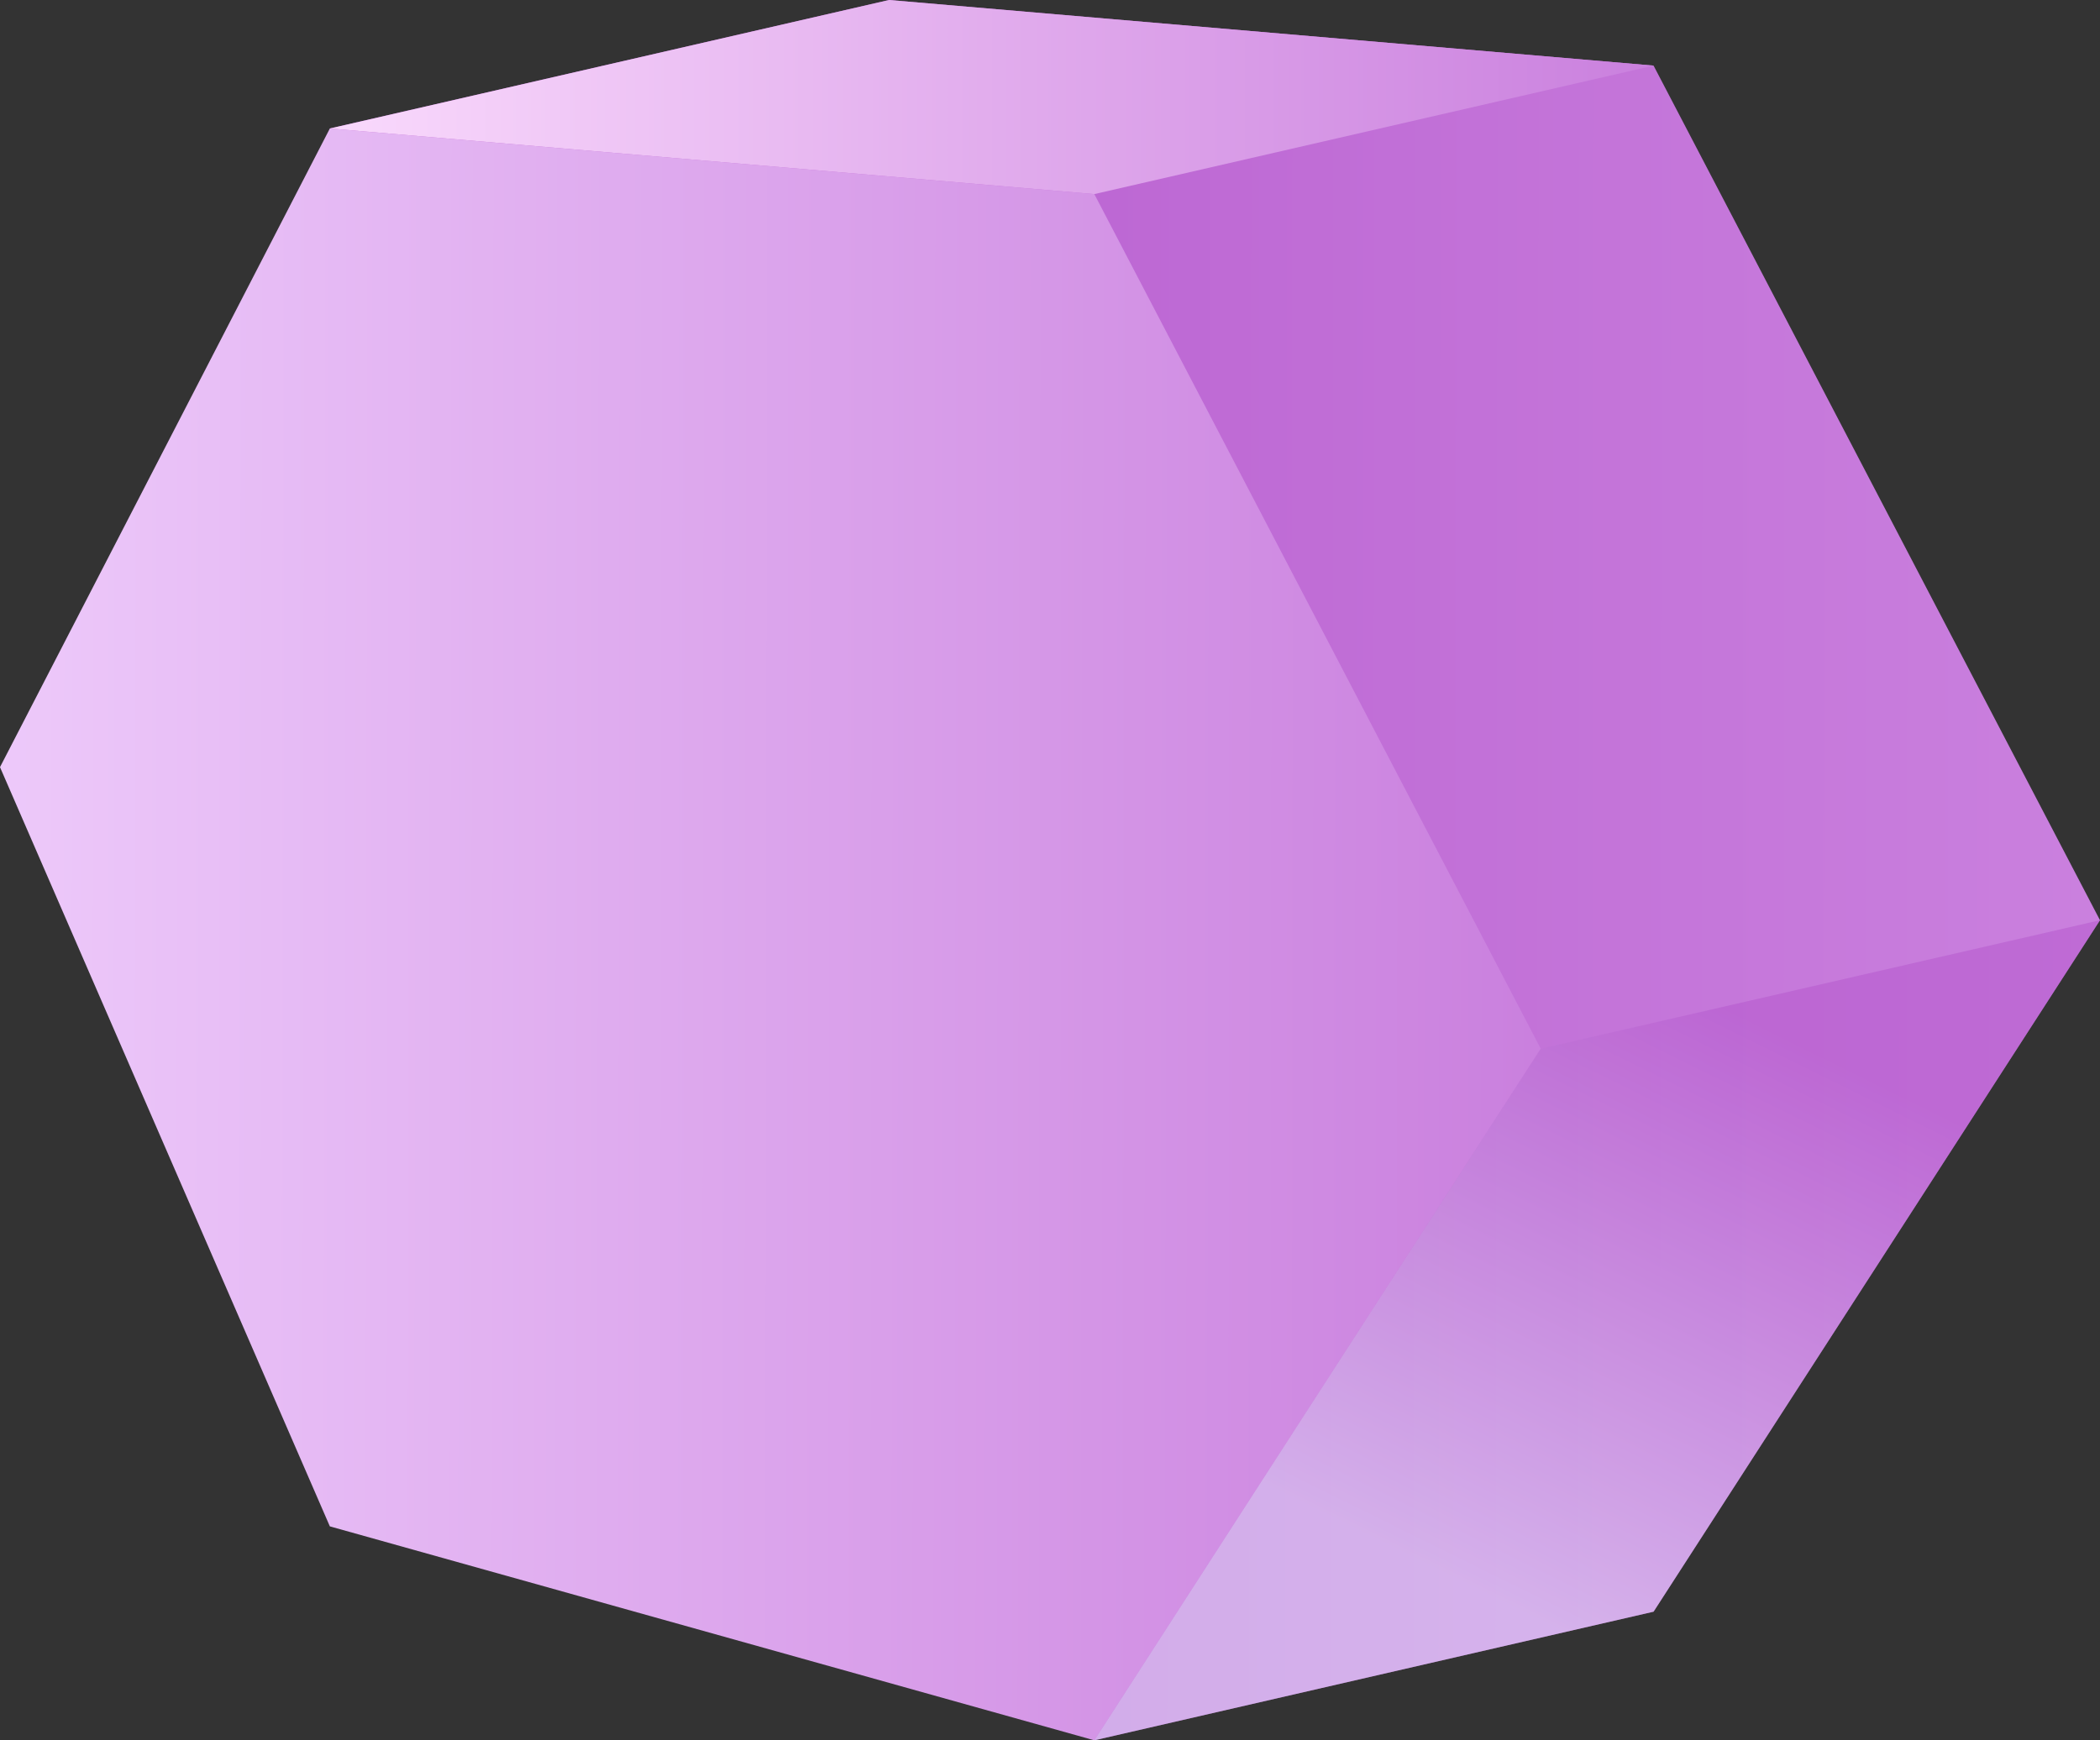
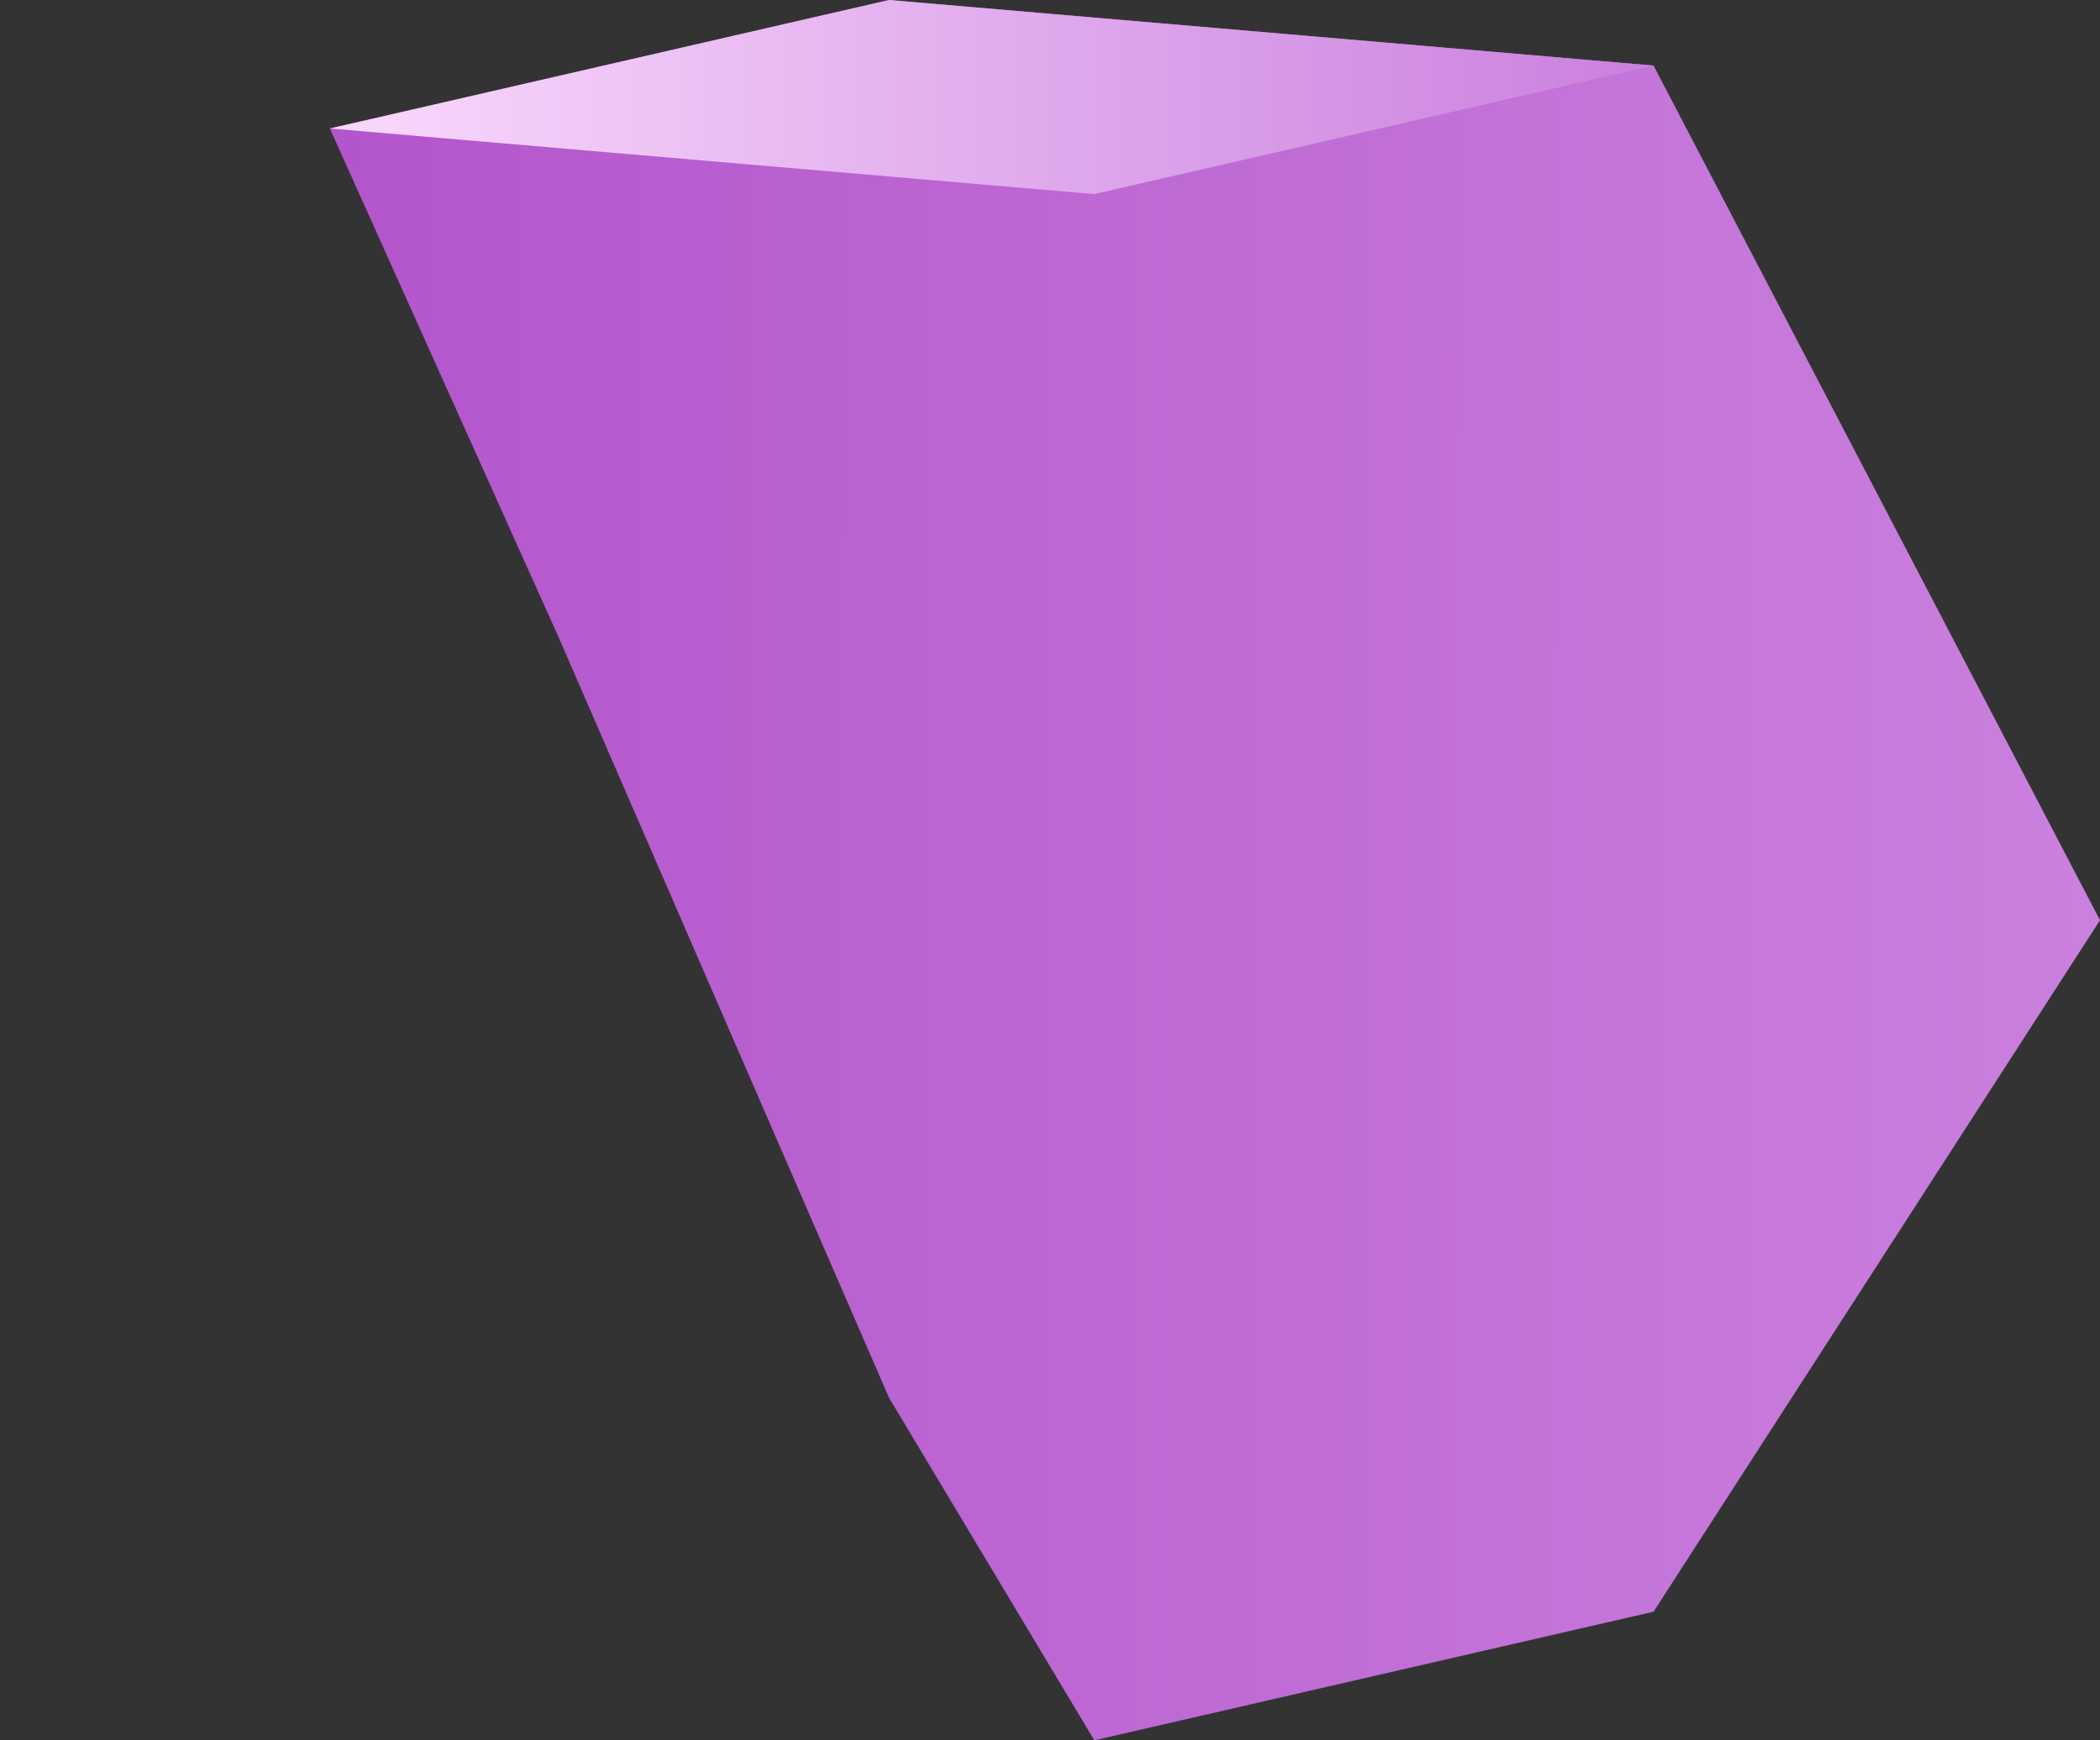
<svg xmlns="http://www.w3.org/2000/svg" viewBox="0 0 145.92 120.96">
  <rect x="0" y="0" width="145.92" height="120.96" fill="#333333" stroke="none" />
  <defs>
    <style>
      .cls-1 {
        fill: url(#linear-gradient-3);
      }

      .cls-2 {
        fill: url(#linear-gradient-2);
      }

      .cls-3 {
        fill: url(#linear-gradient);
      }

      .cls-4 {
        isolation: isolate;
      }

      .cls-5 {
        fill: url(#linear-gradient-4);
        mix-blend-mode: multiply;
        opacity: .5;
      }
    </style>
    <linearGradient id="linear-gradient" x1="22.92" y1="86.69" x2="145.92" y2="86.69" gradientTransform="translate(0 -39.63) rotate(9.34) scale(1.01 .99) skewX(9.09)" gradientUnits="userSpaceOnUse">
      <stop offset="0" stop-color="#b355cc" />
      <stop offset="1" stop-color="#ca80de" />
    </linearGradient>
    <linearGradient id="linear-gradient-2" x1="0" y1="94.35" x2="107.06" y2="94.35" gradientTransform="translate(0 -39.63) rotate(9.34) scale(1.01 .99) skewX(9.09)" gradientUnits="userSpaceOnUse">
      <stop offset="0" stop-color="#edc9fa" />
      <stop offset="1" stop-color="#ca80de" />
    </linearGradient>
    <linearGradient id="linear-gradient-3" x1="22.92" y1="6.75" x2="114.9" y2="6.75" gradientUnits="userSpaceOnUse">
      <stop offset="0" stop-color="#f9d9fc" />
      <stop offset="1" stop-color="#ca80de" />
    </linearGradient>
    <linearGradient id="linear-gradient-4" x1="121.83" y1="70.54" x2="102.22" y2="110.16" gradientUnits="userSpaceOnUse">
      <stop offset="0" stop-color="#b355cc" />
      <stop offset=".99" stop-color="#e7f0fe" />
      <stop offset="1" stop-color="#e8f2ff" />
    </linearGradient>
  </defs>
  <g class="cls-4">
    <g id="Layer_1">
      <g>
        <polygon class="cls-3" points="114.9 4.56 61.78 0 22.92 8.93 38.86 44.39 61.78 97.16 76.04 120.96 114.9 112.02 145.92 63.96 114.9 4.56" />
-         <polygon class="cls-2" points="76.04 13.49 22.92 8.93 0 53.32 22.92 106.09 76.04 120.96 107.06 72.89 76.04 13.49" />
        <polygon class="cls-1" points="114.9 4.56 76.04 13.49 22.92 8.93 61.78 0 114.9 4.56" />
-         <polygon class="cls-5" points="114.9 112.02 76.04 120.96 107.06 72.89 145.92 63.96 114.9 112.02" />
      </g>
    </g>
  </g>
</svg>